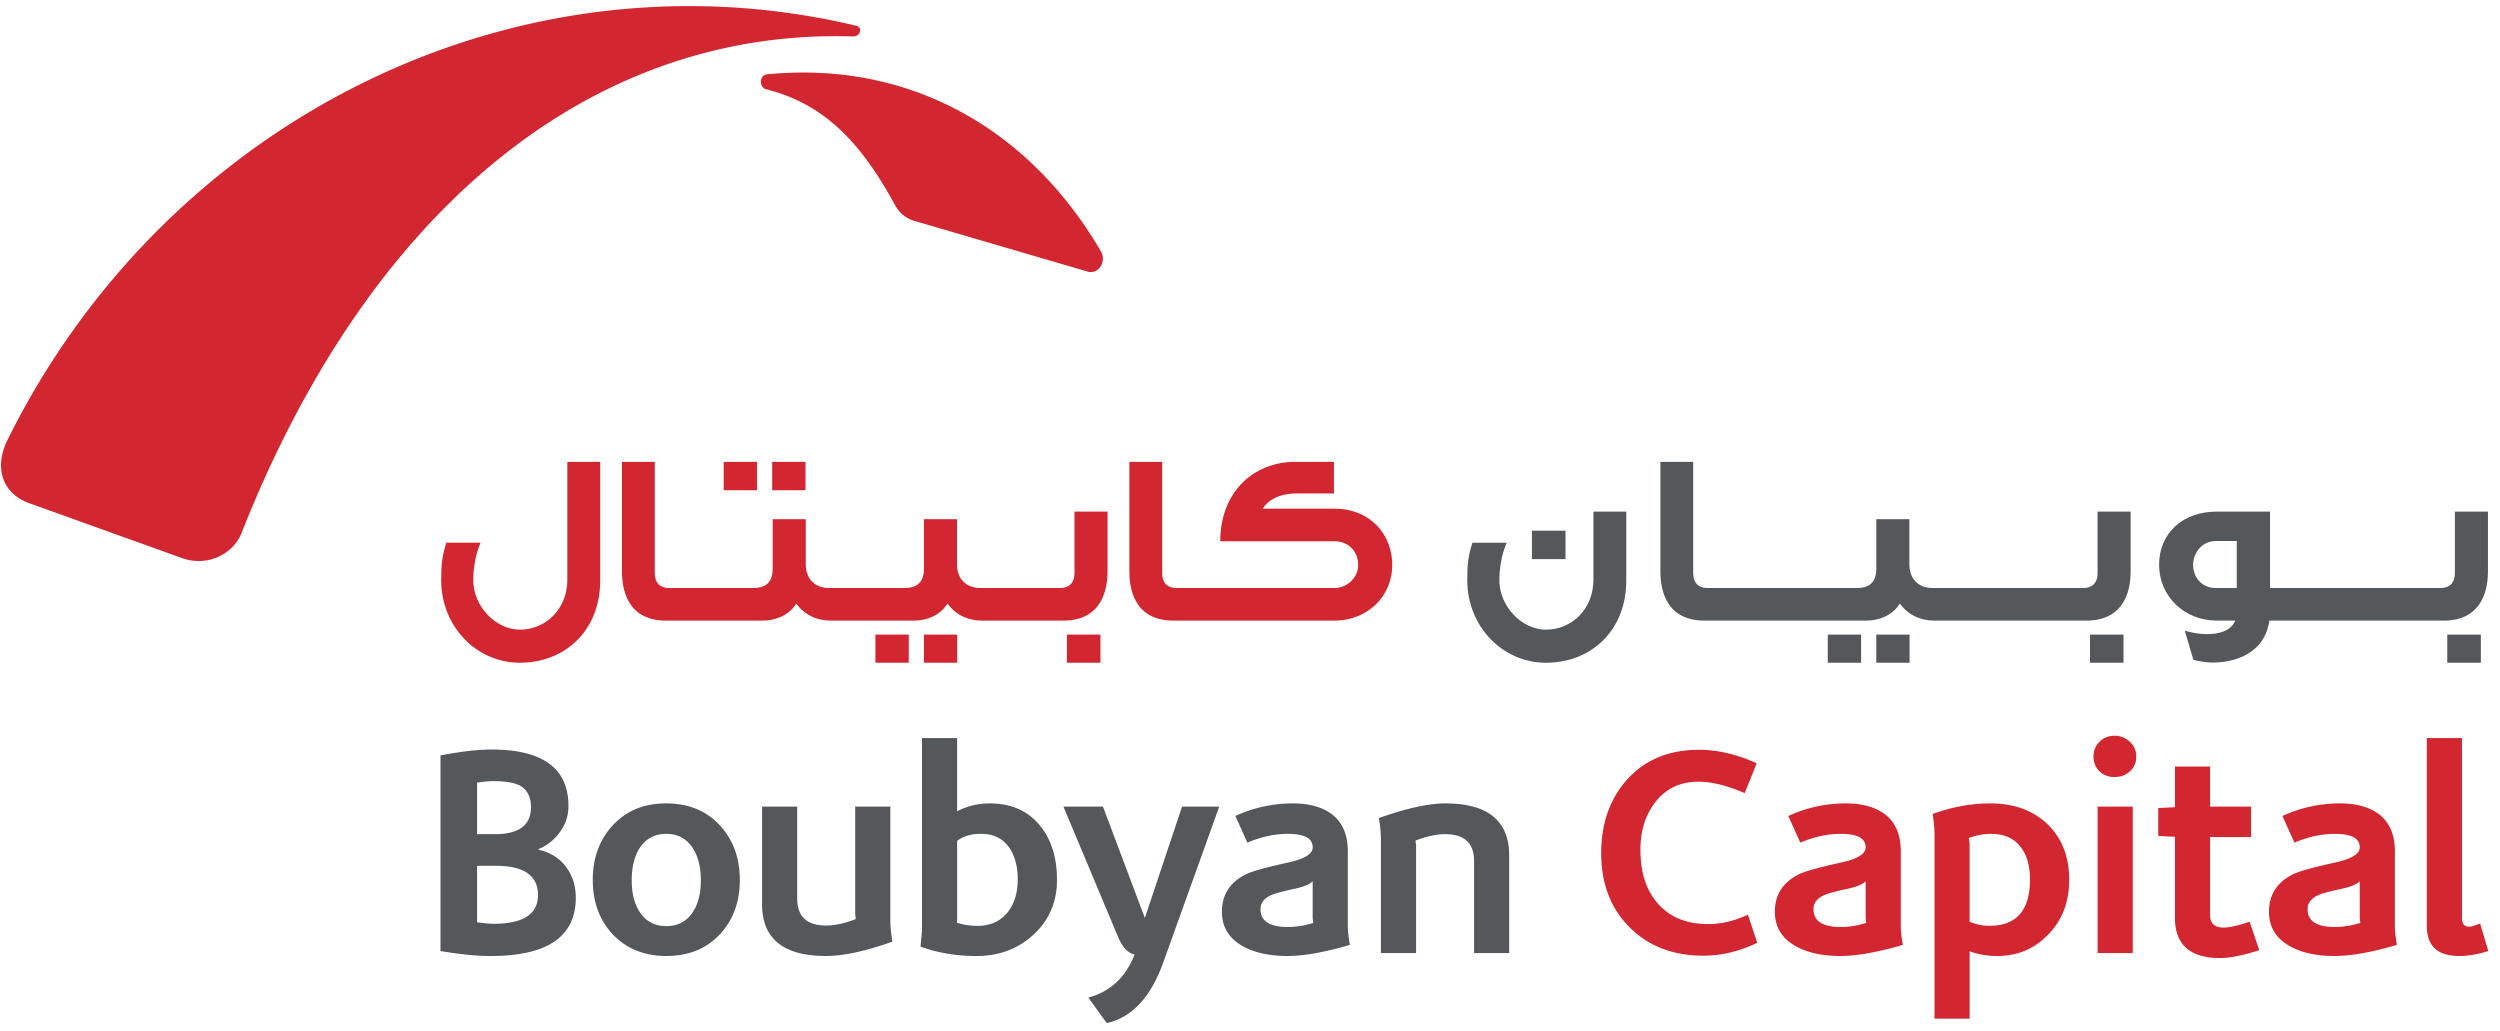
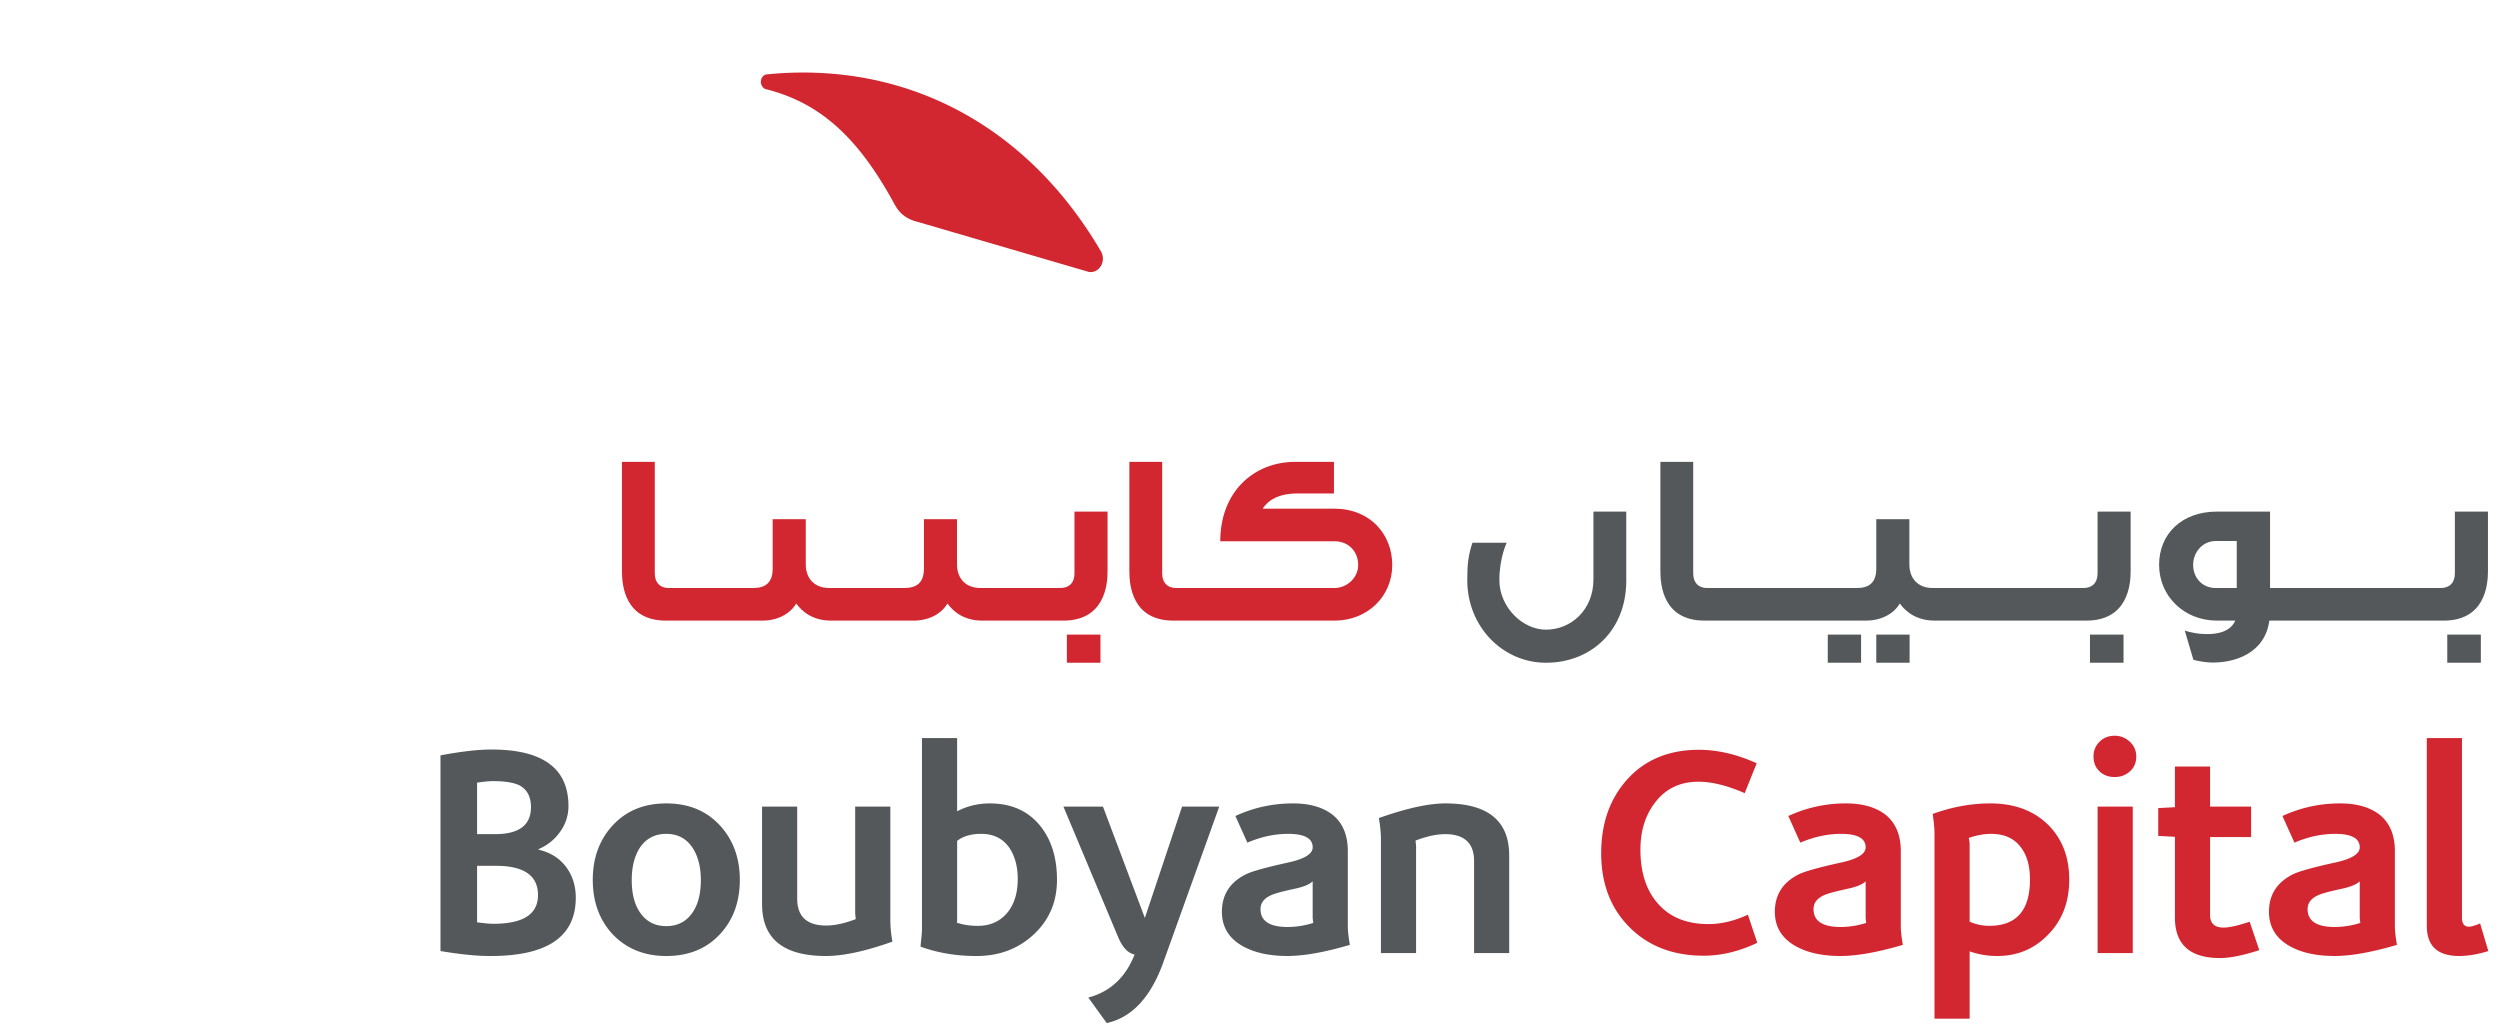
<svg xmlns="http://www.w3.org/2000/svg" width="160" height="66" viewBox="0 0 160 66">
  <g fill="none" fill-rule="evenodd">
-     <path fill="#D22630" d="M54.607 2.332c.457.014.627-.58.191-.683A46.01 46.01 0 0 0 44.1.391C26.011.391 8.952 11.034.47 28.175c-.823 1.665-.41 3.376 1.411 4.035l9.775 3.509c1.534.559 3.25-.188 3.812-1.629 8.113-20.546 22.265-32.293 39.14-31.758" />
    <path fill="#D22630" d="M70.451 16.073c-4.394-7.506-11.32-11.43-19.037-11.43-.794 0-1.589.039-2.397.124a.48.48 0 0 0-.266.22.66.66 0 0 0-.056.252c0 .214.131.394.29.46l.149.038c3.435.9 5.843 3.134 8.14 7.38.107.167.438.845 1.443 1.078l10.878 3.182c.069.03.137.035.215.035.424 0 .774-.384.774-.856a.915.915 0 0 0-.133-.483" />
    <path fill="#54585A" d="M31.582 59.122a4.58 4.58 0 0 1-.506-.029 19.23 19.23 0 0 1-.542-.065v-3.617h1.198c1.801 0 2.7.625 2.7 1.874 0 1.225-.95 1.837-2.85 1.837zm-1.048-9.035c.187-.025.364-.047.533-.066.169-.019.335-.028.498-.028.737 0 1.293.088 1.667.263.5.262.75.73.75 1.405 0 1.15-.769 1.725-2.305 1.725h-1.143v-3.3zm3.935 4.293v-.038a3.18 3.18 0 0 0 1.378-1.106 2.78 2.78 0 0 0 .534-1.65c0-2.412-1.642-3.617-4.93-3.617-.85 0-1.937.125-3.26.374v12.523c.587.1 1.146.177 1.676.233.532.057 1.048.085 1.547.085 3.623 0 5.436-1.243 5.436-3.73 0-.762-.209-1.422-.627-1.979-.42-.556-1.003-.92-1.754-1.095zM44.367 58.334c-.4.625-.974.938-1.725.938-.75 0-1.323-.313-1.724-.938-.326-.511-.487-1.18-.487-2.005 0-.813.161-1.487.487-2.025.4-.625.974-.937 1.724-.937s1.325.318 1.725.956c.326.538.487 1.206.487 2.006 0 .825-.161 1.494-.487 2.005m-1.725-6.916c-1.412 0-2.549.462-3.412 1.387-.861.925-1.292 2.093-1.292 3.505s.425 2.574 1.275 3.487c.886.925 2.029 1.387 3.43 1.387 1.411 0 2.549-.456 3.41-1.369.863-.912 1.295-2.08 1.295-3.505 0-1.412-.432-2.58-1.294-3.505-.862-.925-2-1.387-3.412-1.387M56.982 58.953v-7.329h-2.25v6.804a5.232 5.232 0 0 0 .038.394c-.713.275-1.343.412-1.893.412-1.237 0-1.856-.574-1.856-1.725v-5.885h-2.249v6.242c0 2.212 1.361 3.318 4.086 3.318 1.113 0 2.531-.306 4.256-.919a9.324 9.324 0 0 1-.104-.777 6.458 6.458 0 0 1-.028-.535M64.517 58.354c-.474.599-1.118.9-1.93.9-.526 0-.975-.07-1.35-.207a.921.921 0 0 0 .02-.169v-5.062c.385-.3.899-.45 1.535-.45.787 0 1.388.295 1.8.883.362.536.543 1.206.543 2.005 0 .862-.206 1.562-.618 2.1m-1.162-6.936c-.762 0-1.462.168-2.099.505v-4.686h-2.25V59.46c0 .125-.01.281-.027.469-.02.187-.042.406-.066.656 1.1.4 2.292.6 3.58.6 1.45 0 2.667-.456 3.655-1.37.999-.924 1.499-2.092 1.499-3.504s-.356-2.562-1.068-3.449c-.774-.962-1.85-1.443-3.224-1.443M73.27 58.747l-2.68-7.123h-2.53l3.505 8.36c.275.65.625 1.019 1.049 1.106-.575 1.463-1.561 2.38-2.962 2.755l1.18 1.632c1.625-.363 2.839-1.675 3.638-3.938l3.561-9.915h-2.38l-2.38 7.123zM82.419 59.328c-1.163 0-1.745-.381-1.745-1.143 0-.4.232-.7.694-.9.214-.1.695-.231 1.443-.394.601-.124 1-.287 1.2-.488v2.306c0 .038.004.085.01.14l.028.217a5.467 5.467 0 0 1-1.63.262zm3.841-4.855c0-1.037-.33-1.818-.992-2.343-.626-.475-1.463-.712-2.512-.712-1.3 0-2.531.269-3.692.806l.768 1.705c.874-.374 1.742-.562 2.605-.562 1.05 0 1.575.287 1.575.862 0 .413-.5.73-1.5.957-1.488.324-2.424.587-2.812.787-1 .513-1.498 1.306-1.498 2.38 0 1 .473 1.75 1.423 2.25.737.388 1.662.58 2.774.58 1.05 0 2.38-.237 3.993-.712-.087-.511-.132-.905-.132-1.18v-4.818zM92.503 51.418c-1.075 0-2.493.313-4.255.937.05.3.084.56.103.777.018.22.028.398.028.535v7.33h2.25v-6.805c0-.05-.003-.106-.01-.169-.007-.062-.016-.137-.028-.225.713-.274 1.344-.412 1.894-.412 1.237 0 1.856.575 1.856 1.725v5.886h2.248v-6.243c0-2.224-1.363-3.336-4.086-3.336" />
    <path fill="#D22630" d="M109.336 59.141c-1.412 0-2.5-.45-3.262-1.35-.725-.838-1.087-1.975-1.087-3.411 0-1.2.311-2.206.938-3.018.673-.888 1.599-1.332 2.773-1.332.862 0 1.85.244 2.962.731l.77-1.912c-1.275-.574-2.506-.862-3.695-.862-1.91 0-3.437.625-4.573 1.874-1.124 1.238-1.686 2.819-1.686 4.743 0 1.95.605 3.53 1.817 4.743 1.211 1.212 2.792 1.818 4.743 1.818 1.125 0 2.268-.275 3.43-.825l-.6-1.8c-.863.4-1.705.601-2.53.601M117.808 59.328c-1.162 0-1.743-.381-1.743-1.143 0-.4.23-.7.694-.9.212-.1.693-.231 1.443-.394.6-.124 1-.287 1.2-.488v2.306c0 .038.003.085.009.14.006.058.015.13.028.217a5.477 5.477 0 0 1-1.631.262zm3.843-4.855c0-1.037-.331-1.818-.994-2.343-.625-.475-1.462-.712-2.512-.712a8.7 8.7 0 0 0-3.693.806l.768 1.705c.876-.374 1.745-.562 2.607-.562 1.049 0 1.575.287 1.575.862 0 .413-.5.73-1.5.957-1.487.324-2.425.587-2.81.787-1.002.513-1.501 1.306-1.501 2.38 0 1 .475 1.75 1.423 2.25.738.388 1.662.58 2.776.58 1.049 0 2.38-.237 3.993-.712-.09-.511-.132-.905-.132-1.18v-4.818zM127.312 59.253c-.425 0-.843-.088-1.256-.263v-4.986c0-.075-.02-.2-.056-.374.5-.175.975-.263 1.425-.263.849 0 1.487.287 1.91.862.389.5.583 1.188.583 2.063 0 1.974-.869 2.961-2.606 2.961m.057-7.835c-1.213 0-2.438.224-3.676.674.077.55.114.944.114 1.18v11.923h2.25v-4.311c.55.2 1.136.3 1.76.3 1.3 0 2.388-.456 3.263-1.369.9-.911 1.35-2.086 1.35-3.523 0-1.45-.456-2.625-1.37-3.524-.924-.9-2.154-1.35-3.691-1.35M134.246 60.997h2.25v-9.373h-2.25zM135.334 47.088c-.388 0-.709.128-.965.384a1.282 1.282 0 0 0-.384.946c0 .388.127.704.384.947.256.244.577.365.965.365s.715-.121.983-.365c.27-.243.404-.559.404-.947 0-.374-.138-.69-.412-.946a1.382 1.382 0 0 0-.975-.384M142.307 59.365c-.574 0-.862-.268-.862-.805v-4.987h2.625v-1.949h-2.625v-2.568h-2.25v2.605l-1.067.056v1.781l1.068.057v5.174c0 1.724.962 2.586 2.887 2.586.636 0 1.475-.169 2.512-.506l-.618-1.819c-.75.251-1.306.375-1.67.375M149.43 59.328c-1.162 0-1.744-.381-1.744-1.143 0-.4.233-.7.694-.9.214-.1.695-.231 1.443-.394.601-.124 1-.287 1.2-.488v2.306c0 .038.004.085.01.14l.028.217a5.467 5.467 0 0 1-1.63.262zm3.842-4.855c0-1.037-.33-1.818-.992-2.343-.625-.475-1.463-.712-2.511-.712-1.3 0-2.532.269-3.693.806l.768 1.705c.874-.374 1.742-.562 2.605-.562 1.05 0 1.575.287 1.575.862 0 .413-.5.73-1.5.957-1.488.324-2.424.587-2.812.787-.999.513-1.498 1.306-1.498 2.38 0 1 .473 1.75 1.423 2.25.738.388 1.662.58 2.774.58 1.051 0 2.381-.237 3.993-.712-.087-.511-.132-.905-.132-1.18v-4.818zM158.727 59.103c-.336.138-.574.206-.712.206-.3 0-.449-.193-.449-.58V47.237h-2.25v12.016c0 1.287.687 1.93 2.062 1.93.575 0 1.2-.105 1.875-.317l-.526-1.763z" />
-     <path fill="#54585A" d="M98.044 35.784h2.148v-1.82h-2.148z" />
    <path fill="#54585A" d="M101.98 37.085c0 1.944-1.426 3.214-3.04 3.214-1.522 0-2.98-1.473-2.98-3.167 0-1.443.47-2.399.47-2.399h-2.195c-.267.83-.33 1.364-.33 2.4 0 2.978 2.274 5.283 5.034 5.283 2.885 0 5.142-2.054 5.142-5.252v-4.422h-2.101v4.343zM116.977 42.417h2.133v-1.804h-2.133zM120.082 42.417h2.132v-1.804h-2.132zM134.244 36.693c0 .611-.345.941-.909.941h-9.632c-.94 0-1.504-.595-1.504-1.52v-2.886h-2.117v3.152c0 .893-.44 1.254-1.255 1.254h-9.567c-.55 0-.895-.33-.895-.94v-7.135h-2.1v7.009c0 .893.188 3.151 2.822 3.151h10.337c.972 0 1.786-.439 2.163-1.097.408.564 1.097 1.097 2.242 1.097h9.694c2.634 0 2.838-2.258 2.838-3.151v-3.826h-2.117v3.951zM133.758 42.417h2.148v-1.804h-2.148zM156.625 42.417h2.149v-1.804h-2.149zM143.152 37.634h-1.333c-.926 0-1.459-.705-1.459-1.49 0-.721.533-1.52 1.459-1.52h1.333v3.01zm13.96-4.892v3.951c0 .611-.346.941-.91.941h-10.919v-4.892h-3.401c-2.259 0-3.7 1.442-3.7 3.403 0 2.007 1.598 3.574 3.7 3.574h1.175c-.377.878-1.537.863-1.866.863-.501 0-1.003-.11-1.364-.22l.55 1.866c.281.078.72.157 1.096.172 1.506.048 3.48-.564 3.764-2.68h11.152c2.635 0 2.84-2.259 2.84-3.152v-3.826h-2.117z" />
-     <path fill="#D22630" d="M36.31 37.085c0 1.944-1.426 3.214-3.041 3.214-1.52 0-2.979-1.473-2.979-3.167 0-1.443.47-2.4.47-2.4h-2.194c-.268.831-.33 1.365-.33 2.4 0 2.979 2.274 5.284 5.033 5.284 2.885 0 5.143-2.054 5.143-5.253v-7.604H36.31v7.526zM46.317 31.378h2.133v-1.819h-2.133zM49.421 31.378h2.132v-1.819H49.42zM56.027 42.416h2.133v-1.803h-2.133zM59.132 42.416h2.13v-1.803h-2.13z" />
    <path fill="#D22630" d="M68.767 36.693c0 .611-.345.94-.91.94h-5.104c-.94 0-1.505-.596-1.505-1.52v-2.885h-2.116v3.152c0 .893-.44 1.253-1.255 1.253h-4.803c-.941 0-1.505-.596-1.505-1.52v-2.885h-2.117v3.152c0 .893-.44 1.253-1.253 1.253H42.8c-.549 0-.894-.329-.894-.94V29.56h-2.1v7.009c0 .893.188 3.151 2.822 3.151h6.164c.973 0 1.788-.439 2.165-1.098.407.565 1.097 1.098 2.242 1.098h5.274c.971 0 1.787-.439 2.163-1.098.408.565 1.097 1.098 2.242 1.098h5.167c2.634 0 2.838-2.258 2.838-3.151v-3.826h-2.117v3.951zM68.28 42.416h2.149v-1.803H68.28zM85.404 32.554H80.81c.33-.518.988-.973 2.227-.973h2.336V29.56h-2.494c-2.618 0-4.782 1.896-4.782 5.08h7.307c.94 0 1.52.69 1.52 1.52 0 .816-.72 1.474-1.52 1.474h-10.13c-.55 0-.895-.329-.895-.94V29.56h-2.1v7.009c0 .893.188 3.151 2.822 3.151h10.303c2.132 0 3.7-1.568 3.7-3.56 0-1.975-1.427-3.605-3.7-3.605" />
  </g>
</svg>